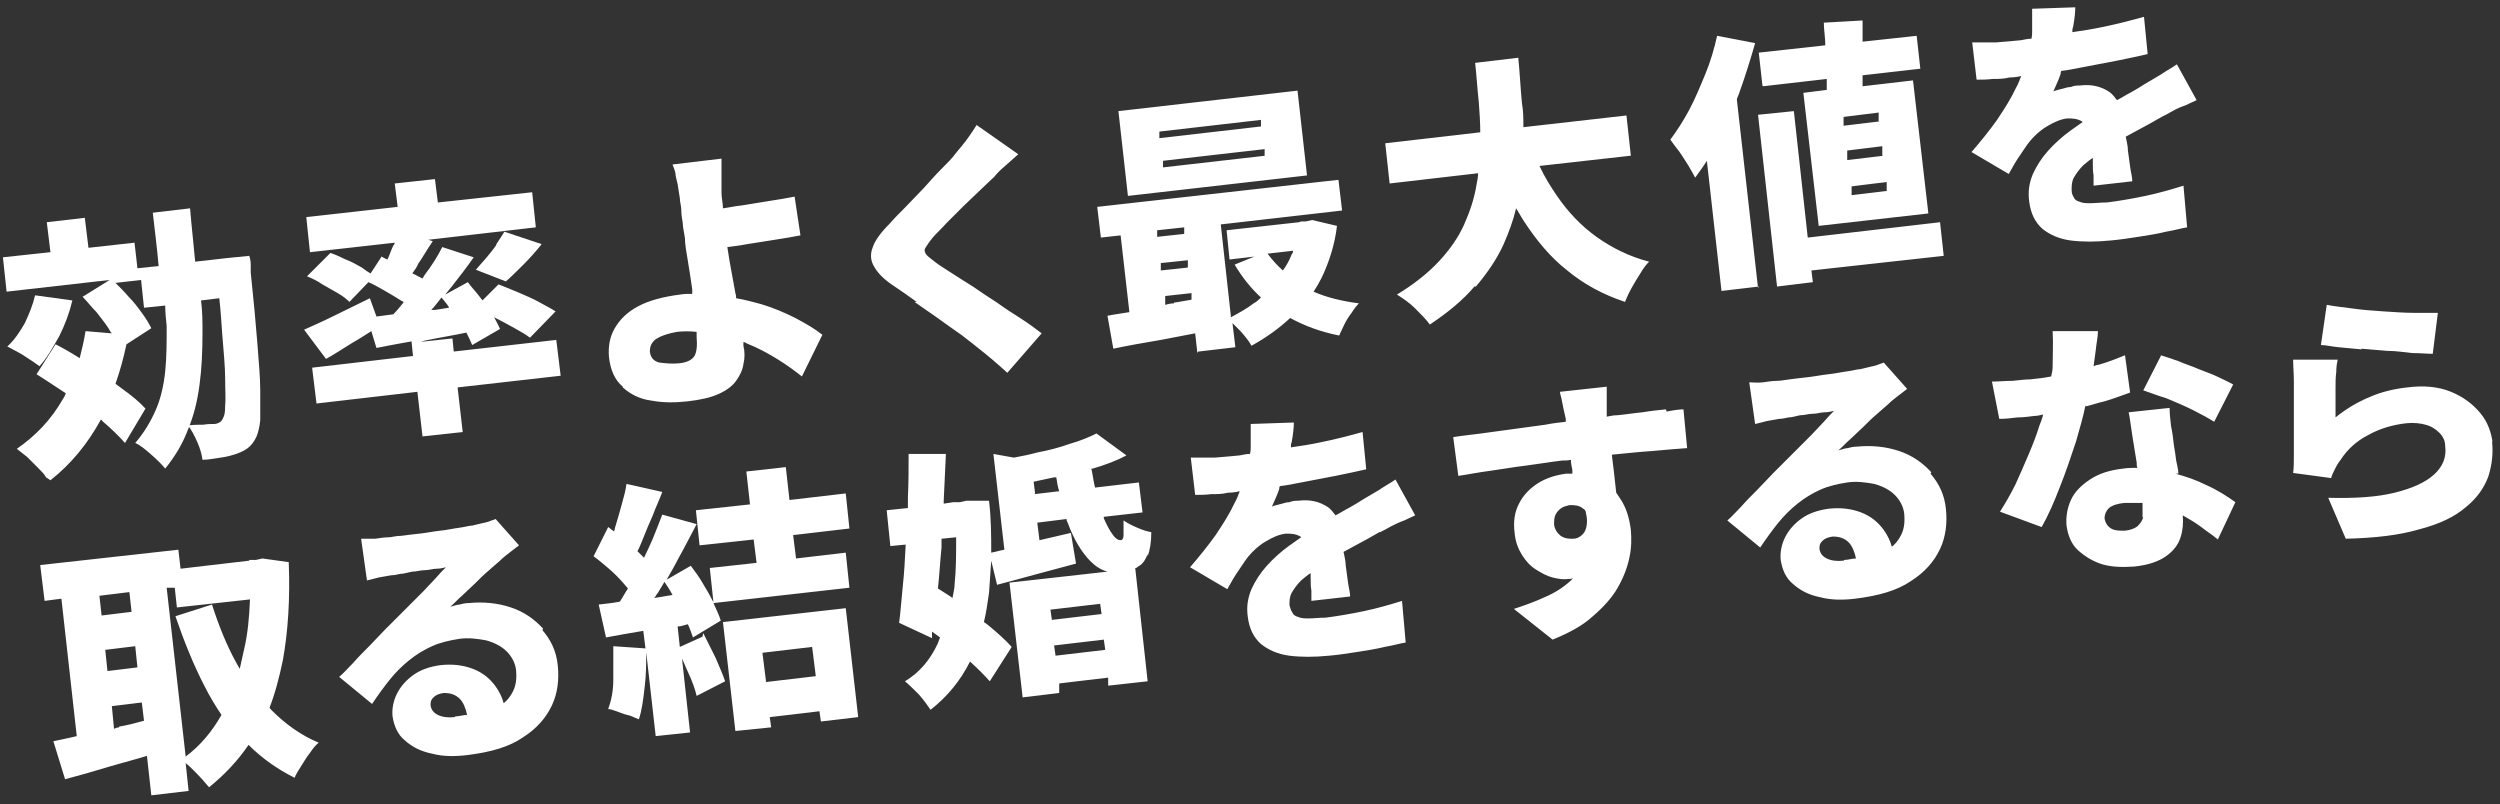
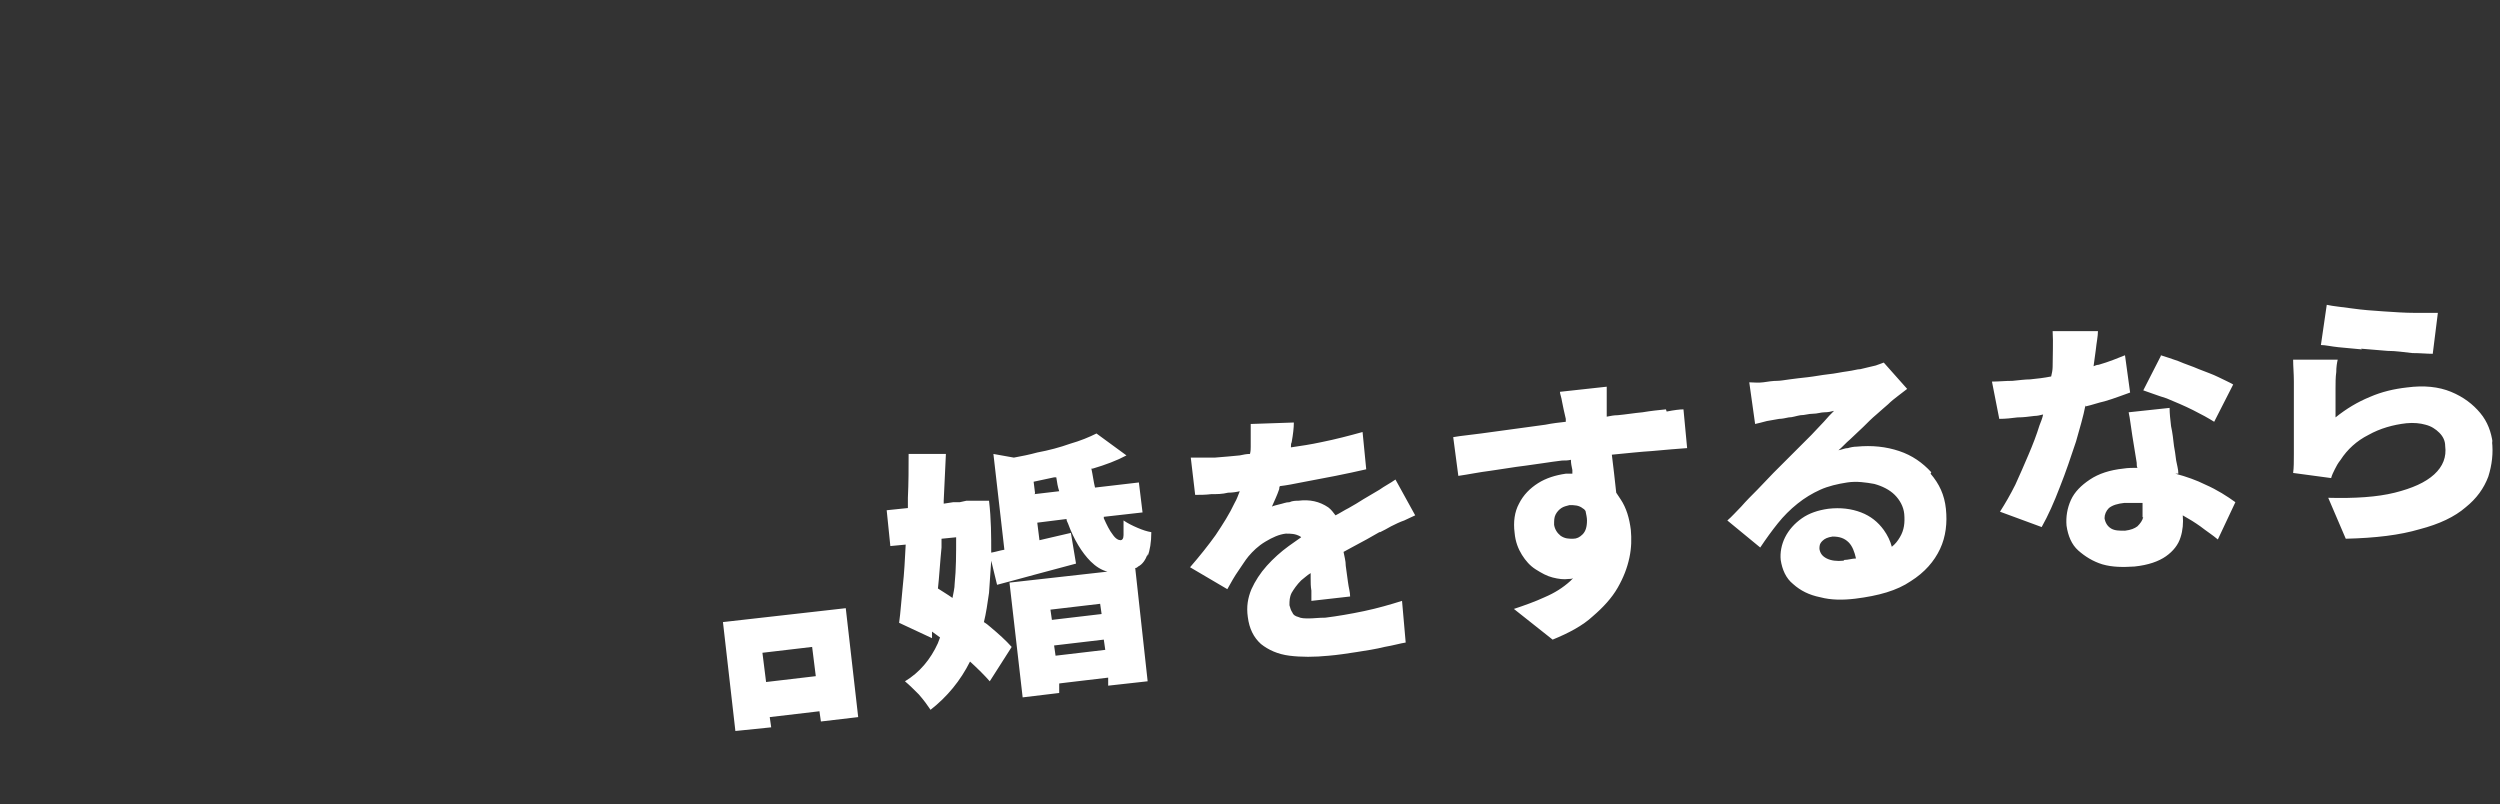
<svg xmlns="http://www.w3.org/2000/svg" id="top_main_copy" width="342" height="110" data-name="top_main_copy" version="1.1">
  <rect width="100%" height="100%" fill="#333333" stroke="none" />
  <defs>
    <style>.st0{fill:#fff}</style>
  </defs>
-   <path d="M5.4 50.1c1-1.1 1.8-2.5 2.7-4.1.8-1.6 1.4-3.2 1.8-4.9l-5.1-.7c-.3 1.3-.8 2.5-1.4 3.8-.7 1.2-1.4 2.3-2.4 3.2.4.2.9.5 1.5.8.6.3 1.1.7 1.6 1 .5.3 1 .7 1.3.9Z" class="st0" />
-   <path d="M6.9 65.7c2.8-2.2 5.1-5 6.9-8.3 0 0 .2.1.2.2 1.3 1.1 2.3 2.1 3.1 3l2.8-4.7c-.8-.9-1.9-1.8-3.3-2.8-.3-.2-.5-.4-.8-.6.6-1.7 1.1-3.5 1.5-5.4l3.4-2.2c-.3-.6-.7-1.3-1.3-2.1-.5-.7-1.1-1.5-1.8-2.2-.6-.7-1.2-1.3-1.8-1.9l3.5-.4.4 3.8 2.9-.3c0 .9.1 1.9.2 2.8 0 2.2 0 4.3-.2 6.2-.2 1.9-.6 3.7-1.3 5.3s-1.6 3.1-2.8 4.5c.7.3 1.4.9 2.2 1.6.8.7 1.4 1.3 1.9 1.9 1.3-1.6 2.4-3.4 3.1-5.3.8-1.9 1.3-3.9 1.6-6.2.3-2.2.4-4.6.4-7.1 0-1.4 0-2.9-.2-4.4l2.5-.3c.2 1.8.3 3.5.4 4.9.2 2.5.4 4.5.4 6.1 0 1.6.1 2.8 0 3.7 0 .9-.1 1.4-.3 1.7-.1.3-.3.5-.5.6-.2.1-.4.2-.7.2-.4 0-.9 0-1.5.1-.6 0-1.3 0-2.1.1.5.6.9 1.4 1.3 2.3.4.9.6 1.7.7 2.4.9 0 1.7-.2 2.5-.3.8-.1 1.5-.3 2.1-.5.6-.2 1.2-.5 1.6-.8.4-.3.9-.9 1.2-1.6.2-.5.4-1.2.5-2.2v-4.1c0-1.7-.2-3.9-.4-6.5s-.5-5.8-.9-9.6v-.9c0-.4 0-.8-.2-1.4l-3 .3-4.4.5c-.2-2.3-.5-4.8-.7-7.3l-5.1.6c.3 2.6.6 5 .8 7.3l-2.9.3-.4-3.5-6.3.7-.5-4.1-5.2.6.5 4.1-6.5.7.5 4.7L15 38.3l-3.7 2.3c.6.6 1.2 1.4 1.9 2.1.6.8 1.2 1.5 1.7 2.3.1.2.2.4.4.6l-3.6-.3c-.2 1.3-.5 2.5-.8 3.7-1.1-.7-2.3-1.4-3.3-1.9L5 51.2c1.3.8 2.6 1.7 4 2.6-.1.3-.2.5-.4.8-1.6 2.8-3.7 5-6.3 6.8.4.3.9.7 1.4 1.1L5.2 64c.5.5.9.9 1.1 1.3ZM67.9 33.5c-.4.6-.9 1.2-1.4 1.8-.5.6-1 1.1-1.4 1.6l4.1 1.6c.7-.6 1.5-1.4 2.4-2.3.9-.9 1.7-1.8 2.5-2.8L69 31.7c-.3.5-.7 1.1-1.1 1.7Z" class="st0" />
-   <path d="m62.1 48.4-.2-2.1-4.7.5c.3 0 .6-.1.9-.2 1.9-.4 3.8-.7 5.7-1.1.3.6.6 1.2.8 1.7l3.8-2.2c-.2-.5-.5-1-.8-1.6 1 .5 1.9 1 2.8 1.5.9.5 1.6.9 2.1 1.3l3.5-3.6c-.6-.4-1.4-.8-2.3-1.3-.9-.5-1.9-.9-2.8-1.3-1-.4-1.9-.8-2.7-1.1L66 41.1c0-.1-.2-.2-.3-.4-.6-.8-1.2-1.4-1.7-2.1l-3.1 1.7c.3-.4.6-.7.9-1.1 1.1-1.4 2.1-2.7 3-4l-4.3-1.4c-.6 1.2-1.4 2.5-2.4 3.8-.1.2-.2.3-.3.5l-.6-.3c-.2-.1-.5-.3-.8-.4.3-.4.6-.8.8-1.3.7-1 1.3-2.1 2-3.1l-.6-.2 14.7-1.7-.5-4.8-12.9 1.4-.4-3.2-5.5.6.4 3.2-12.5 1.4.5 4.8L54 33.2c0 .1-.1.3-.2.4-.3.6-.5 1.3-.8 1.9-.3-.1-.6-.3-.8-.4l-1.5 2.3c-.4-.2-.8-.5-1.2-.8-.7-.4-1.4-.8-2.2-1.1-.8-.4-1.5-.7-2.1-.9L42 37.8c.7.3 1.4.6 2.1 1.1l2.1 1.2c.7.4 1.2.8 1.6 1.2l2.6-2.7c.7.3 1.4.7 2.1 1.1.9.5 1.7 1 2.5 1.5 0 0 .1 0 .2.1 0 0 0 .1-.1.2-.4.5-.8 1-1.3 1.5-.8.1-1.6.2-2.3.3l-.9-2.5c-1.6.8-3.3 1.6-4.9 2.4-1.6.8-3 1.4-4.1 1.9l3 4c1.1-.6 2.3-1.4 3.6-2.2.9-.5 1.8-1.1 2.6-1.6l.7 2.3c1.5-.3 3.1-.6 4.8-.9l.2 2-13.8 1.6.6 4.9 13.8-1.6.7 6.1 5.5-.6-.7-6.1 14.1-1.6-.6-4.9L62 48.1Zm-.7-6.3c-.6.1-1.3.2-1.9.3H59c.5-.5.9-1.1 1.4-1.7.3.4.7.8 1 1.3ZM85.2 53c1 .9 2.3 1.6 3.9 1.8 1.6.3 3.2.3 5 .1 1.7-.2 3.1-.5 4.2-1s1.9-1.1 2.4-1.8.9-1.5 1-2.3c.2-.8.2-1.7 0-2.5v-.5c.2 0 .3.1.5.2 1.5.6 2.8 1.3 4.1 2.1 1.3.8 2.4 1.6 3.4 2.4l2.8-5.7c-1-.8-2.2-1.5-3.7-2.3-1.4-.7-3-1.4-4.7-1.9-1.1-.3-2.2-.6-3.4-.8 0-.2 0-.4-.1-.7-.3-1.5-.5-2.9-.8-4.4-.1-.7-.2-1.3-.3-1.9.8-.1 1.7-.2 2.7-.4 1.2-.2 2.5-.4 3.8-.6s2.5-.4 3.5-.6l-.8-5.3c-1 .2-2.2.4-3.5.6-1.3.2-2.5.4-3.7.6-1 .1-1.8.3-2.6.4 0-.7-.2-1.4-.2-2.1V21.7l-6.7.8c.1.3.3.7.4 1.2 0 .4.2 1 .3 1.5.1.6.2 1.2.3 1.9 0 .5.2 1.1.2 1.6 0 .6.1 1.2.2 1.8 0 .6.2 1.3.3 2.1 0 .8.2 1.9.4 3.1.2 1.2.4 2.5.6 3.9v.6c-.6 0-1.1 0-1.7.1-2.3.3-4.2.8-5.7 1.6s-2.5 1.8-3.2 3c-.7 1.2-.9 2.5-.8 3.9.2 1.8.8 3.2 1.9 4.1Zm4.7-6.7c.6-.4 1.6-.7 2.7-.9.9-.1 1.8-.1 2.7 0v.7c.1 1.2 0 2.1-.3 2.6s-1 .9-2.1 1c-1 .1-1.9 0-2.7-.1-.8-.2-1.2-.7-1.3-1.5 0-.7.2-1.2.8-1.7ZM125.1 41.3c1.1.8 2.2 1.5 3.3 2.3 1.1.8 2.1 1.5 3.1 2.2.9.7 1.7 1.3 2.3 1.8 1.4 1.1 2.7 2.2 4 3.4l4.7-5.4c-.8-.6-1.7-1.3-2.8-2-1.1-.7-2.2-1.4-3.3-2.2-1.1-.7-2.3-1.5-3.3-2.2-1.1-.7-2.1-1.3-3-1.9-.9-.6-1.6-1-2.1-1.4-.6-.5-1.1-.8-1.3-1.1-.2-.3-.3-.6-.1-.9.2-.3.5-.8 1-1.4.5-.6 1.2-1.2 1.9-2l2.3-2.3c.8-.8 1.6-1.5 2.3-2.2.7-.7 1.4-1.3 1.9-1.8.4-.5.9-1 1.5-1.5s1.2-1.1 1.8-1.6l-5.7-4c-.3.5-.7 1.1-1.2 1.8s-1.1 1.4-1.6 2c-.5.7-1.2 1.4-2 2.2-.8.8-1.6 1.7-2.4 2.6-.9.9-1.7 1.8-2.5 2.6s-1.6 1.6-2.2 2.3c-1.2 1.2-2 2.3-2.3 3.2-.4 1-.3 1.9.2 2.7.5.9 1.4 1.8 2.8 2.7.9.6 1.9 1.3 3 2.1ZM163.9 48.1l5.1-.6-.4-3.3 1.1 1.1c.7.8 1.2 1.4 1.5 2 2-1.1 3.8-2.4 5.3-3.8 2 1.1 4.2 1.9 6.7 2.4.2-.4.4-.9.7-1.5.3-.6.6-1.1 1-1.6.3-.5.7-1 1-1.3-2.3-.3-4.4-.8-6.2-1.6.4-.6.8-1.3 1.1-1.9 1-2.1 1.8-4.5 2.1-7.1l-3.4-.8-.9.2h-.6l-.3.1-9.9 1.1.4 4 3.4-.4-2.7 1.1c1 1.7 2.2 3.2 3.6 4.5-.3.3-.6.6-1 .8-.9.7-2 1.3-3.1 1.9L167 30.7l16.6-1.9-.5-4.2-33 3.7.5 4.2 2.7-.3 1.2 10.5c-1.1.2-2.1.3-3 .5l.8 4.5c1.9-.4 4.1-.8 6.5-1.2 1.6-.3 3.1-.6 4.7-.9l.3 2.7Zm13-13.8c0 .2-.1.4-.2.5-.3.8-.7 1.5-1.2 2.2-.8-.7-1.5-1.5-2.1-2.3l3.5-.4ZM158.7 36l3.8-.4v1c.1 0-3.7.4-3.7.4v-1Zm3.3-4.9v.9l-3.7.4v-.9l3.7-.4Zm-1.4 10.4c-.4 0-.8.1-1.2.2v-1.2c-.1 0 3.6-.4 3.6-.4v.9c-.7.1-1.6.3-2.4.4ZM178.8 24l-1.3-11.6-24.5 2.8 1.3 11.6 24.5-2.8Zm-5.7-2.7-14 1.6V22c-.1 0 13.9-1.6 13.9-1.6v.9Zm-.6-4.9v.9l-13.9 1.6V18l13.9-1.6ZM201.9 39.2c1.6-1.9 2.9-3.8 3.8-5.8.7-1.6 1.3-3.2 1.7-4.9.4.6.7 1.2 1.1 1.8 1.7 2.6 3.6 4.9 5.9 6.7 2.3 1.9 4.9 3.3 7.9 4.3.2-.5.5-1.2.9-1.9s.8-1.4 1.2-2c.4-.7.8-1.2 1.2-1.6-2.7-.7-5.1-1.9-7.2-3.4-2.1-1.5-3.9-3.4-5.4-5.6-.9-1.3-1.7-2.6-2.4-4.1l12.5-1.4-.6-5.5-14.1 1.6c0-1.1 0-2.2-.2-3.3-.2-2.1-.3-4.2-.5-6.2l-5.9.7c.2 1.8.3 3.6.5 5.4.1 1.4.2 2.7.2 4.1l-13 1.5.6 5.5 12.1-1.4c0 .5-.1 1-.2 1.5-.3 1.9-.9 3.7-1.7 5.5-.8 1.8-2 3.5-3.5 5.1-1.5 1.6-3.4 3.1-5.7 4.5.8.5 1.7 1.1 2.5 1.9.8.8 1.5 1.5 2 2.2 2.4-1.6 4.5-3.3 6.1-5.2ZM240.5 39.4l-2.9-25.8c.1-.4.3-.7.4-1.1.8-2.2 1.5-4.5 2.1-6.6l-5.2-1c-.4 1.8-.9 3.5-1.6 5.2-.7 1.7-1.4 3.4-2.2 4.9-.8 1.5-1.7 2.9-2.6 4.1.3.4.7 1 1.2 1.6.5.7.9 1.4 1.3 2 .4.7.7 1.2.9 1.6.5-.7 1.1-1.5 1.6-2.3l2 17.8 5.1-.6ZM248 38.6l-.2-1.6 18.1-2-.5-4.6-18.1 2.1-1.9-17.3-4.9.5 2.6 23.5 4.9-.6z" class="st0" />
-   <path d="m241.2 11.8 8.7-1v1.5l-3.2.4 2.1 18.2 15-1.7-2.1-18.2-6.9.8v-1.5l7.9-.9-.5-4.5-7.4.8V2.8l-5.3.3c0 1 .2 2 .2 3.1l-9.1 1 .5 4.5Zm17.1 14.3-5 .6v-1.2c-.1 0 4.8-.6 4.8-.6v1.2Zm-.6-4.8-5 .6v-1.3c-.1 0 4.8-.6 4.8-.6v1.3Zm-.5-4.7-5 .6V16c-.1 0 4.8-.6 4.8-.6v1.2ZM273.2 16.4c-1 1.4-2.2 2.9-3.5 4.4l5.1 3c.5-.9 1-1.8 1.5-2.5s.9-1.4 1.4-2c.6-.7 1.3-1.4 2.3-2 1-.6 1.9-1 2.8-1.1.7 0 1.3 0 2 .4l.1.1c-.6.4-1.1.8-1.7 1.2-1.1.8-2.1 1.7-3 2.7-.9 1-1.6 2.1-2.1 3.2-.5 1.2-.7 2.4-.5 3.8.2 1.6.8 2.8 1.8 3.7 1 .8 2.3 1.4 3.9 1.6 1.6.2 3.4.2 5.4 0 1.2-.1 2.5-.3 3.8-.5 1.3-.2 2.6-.4 3.8-.7 1.2-.2 2.2-.5 2.9-.6l-.5-5.7c-1.6.5-3.3 1-5.2 1.4-1.9.4-3.7.7-5.3.9-.9 0-1.6.1-2.2.1s-1.1 0-1.5-.2c-.4-.1-.7-.3-.8-.6-.2-.3-.3-.6-.3-1 0-.6 0-1.1.3-1.7.3-.5.7-1.1 1.3-1.7.4-.3.8-.7 1.3-1v.7c0 .6 0 1.1.1 1.7v1.4l5.3-.6c0-.6-.2-1.2-.3-2-.1-.7-.2-1.5-.3-2.2 0-.7-.2-1.3-.3-1.9.4-.2.7-.4 1.1-.6 1.5-.8 2.8-1.5 3.8-2.1.4-.2 1-.5 1.5-.8s1.2-.6 1.8-.8c.6-.3 1.1-.5 1.5-.7l-2.7-4.9c-.7.5-1.5.9-2.2 1.4-.7.4-1.5.9-2.2 1.3-.6.4-1.3.8-2 1.2-.6.3-1.2.7-1.8 1-.3-.4-.6-.8-1-1.1-1.2-.8-2.5-1.1-4.1-.9-.3 0-.8 0-1.2.2-.5 0-.9.2-1.4.3-.4.1-.8.2-1 .3.3-.7.7-1.5 1-2.4 0-.1 0-.3.1-.4.9-.1 1.9-.3 2.9-.5 1.6-.3 3.1-.6 4.7-.9 1.5-.3 2.9-.6 4.2-.9l-.5-5.1c-1.8.5-3.7 1-5.7 1.4-1.4.3-2.7.5-4.1.7 0-.3 0-.5.1-.7.2-1.1.3-2 .3-2.7l-5.9.2v3.1c0 .3 0 .6-.1 1-.5 0-.9.1-1.4.2-1 .1-2.1.2-3.4.3h-3.3l.6 5.1c.7 0 1.4 0 2.2-.1.8 0 1.5 0 2.3-.2.6 0 1.2-.1 1.6-.2-.2.5-.4 1.1-.7 1.6-.7 1.5-1.6 2.9-2.6 4.4ZM36.8 97c.8-2 1.4-4.3 1.9-6.7.7-3.9 1-8.4.8-13.4l-3.6-.5-.9.2h-.9v.1l-9.4 1.1-.3-2.6-18.9 2.1.6 4.9 2.3-.3 2.1 18.8c-1.2.3-2.3.5-3.2.7l1.6 5.2c1.9-.5 4-1.1 6.3-1.8 1.7-.5 3.3-.9 4.9-1.4l.6 5.4 5.1-.6-.4-3.8c.4.3.8.7 1.3 1.2.8.8 1.4 1.5 1.9 2.1 2.1-1.7 3.9-3.6 5.4-5.8 1.8 1.8 3.9 3.3 6.3 4.5.2-.5.5-1 .9-1.6.4-.6.7-1.2 1.2-1.8.4-.6.8-1.1 1.2-1.4-2.4-1-4.5-2.5-6.4-4.4-.2-.2-.3-.3-.4-.5Zm-22.4-8.1 4.1-.5.3 2.9-4.1.5-.3-2.9Zm3.3-7.9.3 2.7-4.1.5-.3-2.7 4.1-.5Zm-1.4 18.5c-.2 0-.5.1-.7.2l-.3-3.1 4.1-.5.3 2.5c-1.1.3-2.2.6-3.4.8Zm9.1 4-2.6-23.1h1.1c0-.1.3 2.7.3 2.7l10-1.1c-.1 2.4-.3 4.7-.8 6.8l-.6 2.7c-.1-.2-.3-.5-.4-.7-1.4-2.5-2.5-5.3-3.4-8.1l-5 1.6c1.2 3.5 2.5 6.7 4 9.6.7 1.4 1.5 2.7 2.3 3.9-1.3 2.3-2.9 4.2-4.9 5.7ZM74.3 86c-1.2-1.3-2.6-2.3-4.4-2.9-1.8-.6-3.7-.8-5.8-.6-.4 0-.9.1-1.2.2-.4 0-.8.2-1.3.3.5-.4 1-1 1.6-1.5.6-.6 1.2-1.1 1.8-1.7.6-.6 1.2-1.2 1.8-1.7.6-.5 1.1-1 1.6-1.4.4-.4.9-.8 1.3-1.1.4-.3.9-.7 1.3-1L67.8 71c-.2.1-.6.2-1.1.4-.5.1-1.2.3-2.1.5-.4 0-1 .2-1.8.3s-1.6.3-2.6.4c-.9.1-1.9.3-2.8.4-.9.1-1.8.2-2.5.3-.8 0-1.3.2-1.7.2-.6 0-1.2.1-1.9.2h-1.9l.8 5.7c.4-.1.9-.2 1.6-.4.6-.1 1.2-.2 1.7-.3.4 0 .8-.1 1.3-.2.5 0 1-.2 1.6-.3.6 0 1.1-.2 1.7-.2.6 0 1.1-.2 1.6-.2s.9-.1 1.3-.2c-.4.4-.9.9-1.4 1.5-.6.6-1.1 1.2-1.7 1.8l-1.8 1.8-1.6 1.6-1.8 1.8c-.7.7-1.4 1.5-2.2 2.3-.8.8-1.5 1.5-2.2 2.3-.7.7-1.3 1.4-1.9 1.9l4.5 3.7c.8-1.2 1.6-2.3 2.4-3.3s1.7-1.9 2.7-2.7 2-1.4 3.1-1.9 2.4-.8 3.7-1c1.3-.2 2.6 0 3.7.2 1.1.3 2.1.8 2.8 1.5.7.7 1.2 1.6 1.3 2.6.1 1.2 0 2.2-.6 3.2-.3.5-.6.9-1.1 1.3-.2-.8-.6-1.6-1.1-2.3-.8-1.1-1.8-1.9-3.1-2.4s-2.8-.7-4.5-.5c-1.4.2-2.6.6-3.6 1.3-1 .7-1.8 1.6-2.3 2.6-.5 1-.7 2.1-.6 3.1.2 1.3.7 2.5 1.7 3.3 1 .9 2.2 1.5 3.7 1.8 1.5.4 3.1.4 4.8.2 3.2-.4 5.7-1.1 7.6-2.4 1.9-1.2 3.2-2.7 4-4.4.8-1.7 1-3.6.8-5.5-.2-1.9-.9-3.4-2.1-4.8ZM62.2 98.1c-.9.1-1.7 0-2.3-.3-.6-.3-.9-.7-1-1.3 0-.4 0-.7.4-1.1.3-.3.7-.5 1.4-.6.9 0 1.6.2 2.2.8.5.5.8 1.3 1 2.2-.5 0-1.1.2-1.6.2ZM96.1 87.1 93 88.5l-.3-2.8c.5 0 .9-.2 1.4-.3.3.6.5 1.3.7 1.8l3.8-2.3c-.2-.7-.6-1.5-1-2.4l18.6-2.1-.5-4.8-6.8.8-.4-3.2 7.7-.9-.5-4.8-7.7.9-.5-4.5-5.4.6.5 4.5-7.4.8.5 4.8 7.4-.8.4 3.2-6.4.7.5 4.7c-.4-.8-.9-1.7-1.4-2.5-.5-.9-1.1-1.7-1.7-2.5l-3.3 1.9c.5-.9 1.1-1.9 1.6-2.9.9-1.6 1.7-3.2 2.5-4.7l-4.7-1.3c-.4 1-.8 2.1-1.3 3.3-.4.9-.8 1.8-1.2 2.6l-.7-.7-.2-.2c.3-.5.5-1.1.8-1.8.4-1 .8-2 1.3-3.1.4-1.1.9-2.1 1.3-3.2l-4.9-1.1c-.1.9-.4 1.9-.7 3-.3 1.1-.6 2.1-.9 3.1 0 .1 0 .2-.1.4-.3-.2-.5-.4-.8-.6l-2 4c.7.5 1.4 1.1 2.1 1.7.7.6 1.4 1.3 2 2 .2.2.4.5.6.7-.4.6-.7 1.2-1.1 1.8-1 .2-2 .3-2.9.4l1 4.5c1.6-.3 3.3-.6 5.1-.9l.3 2.4-4.4-.3V93c0 1.6-.3 2.9-.7 4 .4 0 .8.2 1.4.4.5.2 1.1.4 1.6.5.5.2.9.4 1.2.5.4-1.2.6-2.7.8-4.5.2-1.6.2-3.1.2-4.7l1.3 11.5 4.7-.5-1.1-10.1c.3.6.5 1.2.8 1.8.6 1.3 1 2.4 1.2 3.3l3.9-2c-.3-.9-.8-2-1.3-3.2l-1.7-3.4Zm-5.2-7.5c.4.6.8 1.2 1.1 1.8-.8.1-1.7.3-2.5.4.2-.2.3-.5.5-.7l.9-1.5Z" class="st0" />
  <path d="m98.9 85.1 1.7 14.9 4.9-.5-.2-1.4 6.8-.8.2 1.4 5.1-.6-1.7-14.9-16.8 1.9Zm5.9 8.2-.5-4 6.8-.8.5 4-6.8.8ZM157 76.1c.3-.8.5-1.9.5-3.3-.6-.1-1.2-.3-1.9-.6s-1.3-.6-1.9-1v2c0 .5-.2.7-.4.7-.3 0-.7-.2-1.1-.8-.4-.5-.8-1.3-1.2-2.2v-.2l5.3-.6-.5-4.1-6 .7c-.2-.8-.3-1.7-.5-2.6h.2c1.7-.5 3.3-1.1 4.6-1.8l-4.1-3c-1 .5-2.2 1-3.6 1.4-1.4.5-2.9.9-4.5 1.2-1.1.3-2.1.5-3.2.7l-2.8-.5 1.5 13.1c-.6.1-1.2.3-1.8.4 0-2.2 0-4.6-.3-7.1h-3.1l-.9.2h-.9l-1.3.2v-.4c.1-2.2.2-4.3.3-6.4h-5.1c0 2 0 3.9-.1 6v1.4l-2.9.3.5 4.9 2.1-.2c-.1 2-.2 3.9-.4 5.7-.2 1.9-.3 3.6-.5 5l4.5 2.1v-.9c.4.3.7.5 1.1.8-.1.3-.2.5-.3.8-1 2.2-2.5 4-4.5 5.2.6.5 1.2 1.1 1.9 1.8.7.8 1.2 1.5 1.6 2.1 2.3-1.8 4.1-4 5.4-6.6 1.1 1 2 1.9 2.7 2.7l3-4.7c-.8-.9-1.8-1.8-3-2.8-.2-.2-.5-.4-.8-.6.3-1.2.5-2.6.7-4 .1-1.4.2-2.8.3-4.4l.8 3.3c1.6-.4 3.3-.9 5.2-1.4 1.9-.5 3.7-1 5.6-1.5l-.7-4.2c-1.4.3-2.9.7-4.3 1l-.3-2.4 4-.5c0 .2.1.4.2.6.8 2.2 1.9 4 3.1 5.2.7.7 1.5 1.2 2.3 1.4l-13.4 1.5 1.8 15.7 5-.6v-1.3c-.1 0 6.7-.8 6.7-.8v1.1c.1 0 5.4-.6 5.4-.6l-1.7-15.5c.1 0 .2 0 .4-.2.6-.3 1-.9 1.3-1.7Zm-28.7 4.5c.2-1.8.3-3.7.5-5.7v-1.2l2-.2c0 2.3 0 4.4-.2 6.3 0 .7-.2 1.4-.3 2-.7-.5-1.4-.9-2-1.3Zm13.3-13.1-.2-1.6c.9-.2 1.9-.4 2.8-.6h.3c.1.7.2 1.3.4 1.9l-3.4.4Zm8.9 15.1.2 1.4-6.8.8-.2-1.4 6.8-.8Zm-6.1 7.1-.2-1.4 6.8-.8.2 1.4-6.8.8ZM188.8 72.8c.4-.2 1-.5 1.5-.8.6-.3 1.2-.6 1.8-.8.6-.3 1.1-.5 1.5-.7l-2.7-4.9c-.7.5-1.5.9-2.2 1.4-.7.4-1.5.9-2.2 1.3-.6.4-1.3.8-2 1.2-.6.3-1.2.7-1.8 1-.3-.4-.6-.8-1-1.1-1.2-.8-2.5-1.1-4.1-.9-.3 0-.8 0-1.2.2-.5 0-.9.2-1.4.3-.4.1-.8.2-1 .3.3-.7.7-1.5 1-2.4 0-.1 0-.3.1-.4.9-.1 1.9-.3 2.9-.5 1.6-.3 3.1-.6 4.7-.9 1.5-.3 2.9-.6 4.2-.9l-.5-5.1c-1.8.5-3.7 1-5.7 1.4-1.4.3-2.7.5-4.1.7 0-.3 0-.5.1-.7.2-1.1.3-2 .3-2.7l-5.9.2v3.1c0 .3 0 .6-.1 1-.5 0-.9.1-1.4.2-1 .1-2.1.2-3.4.3h-3.3l.6 5.1c.7 0 1.4 0 2.2-.1.8 0 1.5 0 2.3-.2.6 0 1.2-.1 1.6-.2-.2.5-.4 1.1-.7 1.6-.7 1.5-1.6 2.9-2.6 4.4-1 1.4-2.2 2.9-3.5 4.4l5.1 3c.5-.9 1-1.8 1.5-2.5s.9-1.4 1.4-2c.6-.7 1.3-1.4 2.3-2 1-.6 1.9-1 2.8-1.1.7 0 1.3 0 2 .4l.1.1c-.6.4-1.1.8-1.7 1.2-1.1.8-2.1 1.7-3 2.7s-1.6 2.1-2.1 3.2c-.5 1.2-.7 2.4-.5 3.8.2 1.6.8 2.8 1.8 3.7 1 .8 2.3 1.4 3.9 1.6 1.6.2 3.4.2 5.4 0 1.2-.1 2.5-.3 3.8-.5 1.3-.2 2.6-.4 3.8-.7 1.2-.2 2.2-.5 2.9-.6l-.5-5.7c-1.6.5-3.3 1-5.2 1.4-1.9.4-3.7.7-5.3.9-.9 0-1.6.1-2.2.1-.6 0-1.1 0-1.5-.2-.4-.1-.7-.3-.8-.6-.2-.3-.3-.6-.4-1 0-.6 0-1.1.3-1.7.3-.5.7-1.1 1.3-1.7.4-.3.8-.7 1.3-1v.7c0 .6 0 1.1.1 1.7v1.4l5.3-.6c0-.6-.2-1.2-.3-2-.1-.7-.2-1.5-.3-2.2 0-.7-.2-1.3-.3-1.9.4-.2.7-.4 1.1-.6 1.5-.8 2.8-1.5 3.8-2.1ZM227.9 56c-1 .1-2 .2-3.2.4-1.1.1-2.3.3-3.4.4-.5 0-1 .1-1.5.2v-4.1l-6.4.7c0 .3.2.7.3 1.4.1.6.3 1.4.5 2.3v.4c-.9.1-1.8.2-2.8.4-1.4.2-2.9.4-4.4.6-1.5.2-3 .4-4.4.6-1.4.2-2.7.3-3.8.5l.7 5.3c1.4-.2 2.8-.5 4.4-.7 1.5-.2 3.1-.5 4.8-.7 1.6-.2 3.3-.5 5-.7.4 0 .8 0 1.2-.1 0 .5.1.9.2 1.4v.5h-.9c-1.4.2-2.7.6-3.8 1.3-1.1.7-2 1.6-2.6 2.8-.6 1.1-.8 2.5-.6 4 .1 1.2.5 2.2 1 3 .5.8 1.1 1.5 1.9 2s1.5.9 2.3 1.1c.8.2 1.5.3 2.2.2.2 0 .4 0 .6-.1l-.4.4c-1 .9-2.1 1.6-3.5 2.2-1.3.6-2.7 1.1-4.2 1.6l5.3 4.2c2.2-.9 4.1-1.9 5.5-3.2 1.4-1.2 2.6-2.5 3.4-3.9.8-1.4 1.3-2.7 1.6-4.1.3-1.4.3-2.6.2-3.8-.2-1.6-.6-3-1.4-4.2l-.6-.9c-.1-.8-.2-1.7-.3-2.7-.1-.8-.2-1.7-.3-2.5 2.1-.2 3.9-.4 5.5-.5 2-.2 3.6-.3 4.8-.4l-.5-5.3c-.5 0-1.3.1-2.3.3Zm-14.4 17.3c-.5-.4-.8-.9-.9-1.5 0-.6 0-1 .2-1.4.2-.4.5-.7.8-.9.3-.2.7-.3 1.1-.4.7 0 1.3 0 1.9.5.1 0 .2.2.3.3.1.5.2.9.2 1.3 0 .9-.2 1.5-.6 1.9s-.8.6-1.3.6c-.6 0-1.1 0-1.7-.4ZM264.2 64.6c-1.2-1.3-2.6-2.3-4.4-2.9-1.8-.6-3.7-.8-5.8-.6-.4 0-.9.1-1.2.2-.4 0-.8.2-1.3.3.5-.4 1-1 1.6-1.5.6-.6 1.2-1.1 1.8-1.7.6-.6 1.2-1.2 1.8-1.7.6-.5 1.1-1 1.6-1.4.4-.4.9-.8 1.3-1.1.4-.3.9-.7 1.3-1l-3.2-3.6c-.2.1-.6.2-1.1.4-.5.1-1.2.3-2.1.5-.4 0-1 .2-1.8.3s-1.6.3-2.6.4c-.9.1-1.9.3-2.8.4-.9.1-1.8.2-2.5.3s-1.3.2-1.7.2c-.6 0-1.2.1-1.9.2s-1.3 0-1.9 0l.8 5.7c.4-.1.9-.2 1.6-.4.6-.1 1.2-.2 1.7-.3.4 0 .8-.1 1.3-.2.5 0 1-.2 1.6-.3.6 0 1.1-.2 1.7-.2.6 0 1.1-.2 1.6-.2s.9-.1 1.3-.2c-.4.4-.9.9-1.4 1.5-.6.6-1.1 1.2-1.7 1.8l-1.8 1.8-1.6 1.6-1.8 1.8c-.7.7-1.4 1.5-2.2 2.3s-1.5 1.5-2.2 2.3c-.7.7-1.3 1.4-1.9 1.9l4.5 3.7c.8-1.2 1.6-2.3 2.4-3.3.8-1 1.7-1.9 2.7-2.7 1-.8 2-1.4 3.1-1.9s2.4-.8 3.7-1c1.3-.2 2.6 0 3.7.2 1.1.3 2.1.8 2.8 1.5.7.7 1.2 1.6 1.3 2.6.1 1.2 0 2.2-.6 3.2-.3.5-.6.9-1.1 1.3-.2-.8-.6-1.6-1.1-2.3-.8-1.1-1.8-1.9-3.1-2.4s-2.8-.7-4.5-.5c-1.4.2-2.6.6-3.6 1.3-1 .7-1.8 1.6-2.3 2.6s-.7 2.1-.6 3.1c.2 1.3.7 2.5 1.7 3.3 1 .9 2.2 1.5 3.7 1.8 1.5.4 3.1.4 4.8.2 3.2-.4 5.7-1.1 7.6-2.4 1.9-1.2 3.2-2.7 4-4.4.8-1.7 1-3.6.8-5.5-.2-1.9-.9-3.4-2.1-4.8Zm-12 12.1c-.9.1-1.7 0-2.3-.3-.6-.3-.9-.7-1-1.3 0-.4 0-.7.4-1.1.3-.3.7-.5 1.4-.6.9 0 1.6.2 2.2.8.5.5.8 1.3 1 2.2-.5 0-1.1.2-1.6.2ZM295.6 48.7l-2.4 4.7c.9.3 1.9.7 3.2 1.1 1.2.5 2.4 1 3.6 1.6 1.2.6 2.1 1.1 2.9 1.6l2.6-5.1c-.5-.3-1.2-.6-2-1s-1.7-.7-2.7-1.1c-.9-.4-1.9-.7-2.8-1.1-.9-.3-1.7-.6-2.4-.8ZM298 64.8c0-.6-.2-1.2-.3-1.8-.1-.8-.2-1.5-.3-2-.1-.9-.2-1.8-.4-2.7-.1-.9-.2-1.7-.2-2.5l-5.6.6c.2.9.3 2 .5 3.2.2 1.2.4 2.5.6 3.7 0 .3 0 .5.1.7-.6 0-1.3 0-1.9.1-1.9.2-3.4.7-4.6 1.5-1.2.8-2.1 1.7-2.6 2.8-.5 1.1-.7 2.3-.6 3.5.2 1.4.7 2.6 1.6 3.4s2 1.5 3.3 1.9c1.4.4 2.8.4 4.4.3 1.9-.2 3.3-.7 4.3-1.4s1.7-1.6 2-2.6c.3-.9.4-2 .3-3 .9.5 1.7 1 2.4 1.5.9.7 1.7 1.2 2.4 1.8l2.4-5.1c-1.1-.8-2.5-1.7-4.1-2.4-1.2-.6-2.6-1.1-4.1-1.5Zm-4.8 5.9c-.1.5-.4.9-.8 1.3-.4.3-.9.5-1.7.6-.8 0-1.4 0-1.9-.3s-.8-.8-.9-1.4c0-.5.2-1 .6-1.4.5-.4 1.2-.6 2.1-.7h2.5v2ZM285.3 55.6c.9-.2 1.7-.5 2.6-.7 1.4-.4 2.6-.9 3.5-1.2l-.7-5.1c-1 .4-2.2.9-3.6 1.3-.2 0-.5.1-.7.2.1-.8.2-1.5.3-2.2.1-1 .3-1.9.3-2.6h-6.2c.1 1.6 0 3.2 0 4.9 0 .4-.1.9-.2 1.3-1 .2-1.9.3-2.9.4-.6 0-1.4.1-2.4.2-1 0-1.9.1-2.8.1l1 5.1c.9 0 1.7-.1 2.5-.2.8 0 1.5-.1 2.3-.2.4 0 .8-.1 1.2-.2-.1.5-.3 1-.5 1.5-.4 1.3-.9 2.6-1.5 4s-1.2 2.8-1.8 4.1c-.7 1.4-1.4 2.6-2.1 3.7l5.7 2.1c.9-1.6 1.7-3.4 2.5-5.5.8-2 1.5-4.1 2.2-6.2.5-1.8 1-3.4 1.3-5ZM323 47.7l3.6.3c1.2 0 2.4.2 3.4.3 1.1 0 2 .1 2.8.1l.7-5.6h-3.2c-1.3 0-2.7-.1-4.2-.2s-2.9-.2-4.3-.4-2.6-.3-3.5-.5l-.8 5.5c.6 0 1.4.2 2.4.3 1 .1 2 .2 3.2.3ZM341 60.6c-.2-1.5-.7-2.9-1.7-4.1-1-1.2-2.3-2.2-4-2.9-1.7-.7-3.7-.9-6-.6-1.8.2-3.5.6-5.1 1.3-1.7.7-3.2 1.6-4.7 2.8v-4c0-.7 0-1.5.1-2.2 0-.7.1-1.3.2-1.7h-6.1c0 .9.1 1.9.1 3v9.9c0 1 0 1.9-.1 2.6l5.2.7c.1-.4.3-.8.5-1.2.2-.4.4-.8.8-1.3.9-1.4 2.2-2.6 3.8-3.4 1.6-.9 3.4-1.4 5.2-1.6 1-.1 1.9 0 2.6.2.8.2 1.4.6 1.9 1.1.5.5.8 1.1.8 1.8.2 1.5-.3 2.8-1.5 3.9s-3 1.9-5.4 2.5c-2.4.6-5.5.8-9.1.7l2.4 5.6c4.1-.1 7.4-.5 10.1-1.3 2.7-.7 4.8-1.7 6.3-3 1.5-1.2 2.5-2.6 3.1-4.2.5-1.6.7-3.2.5-4.9Z" class="st0" />
</svg>